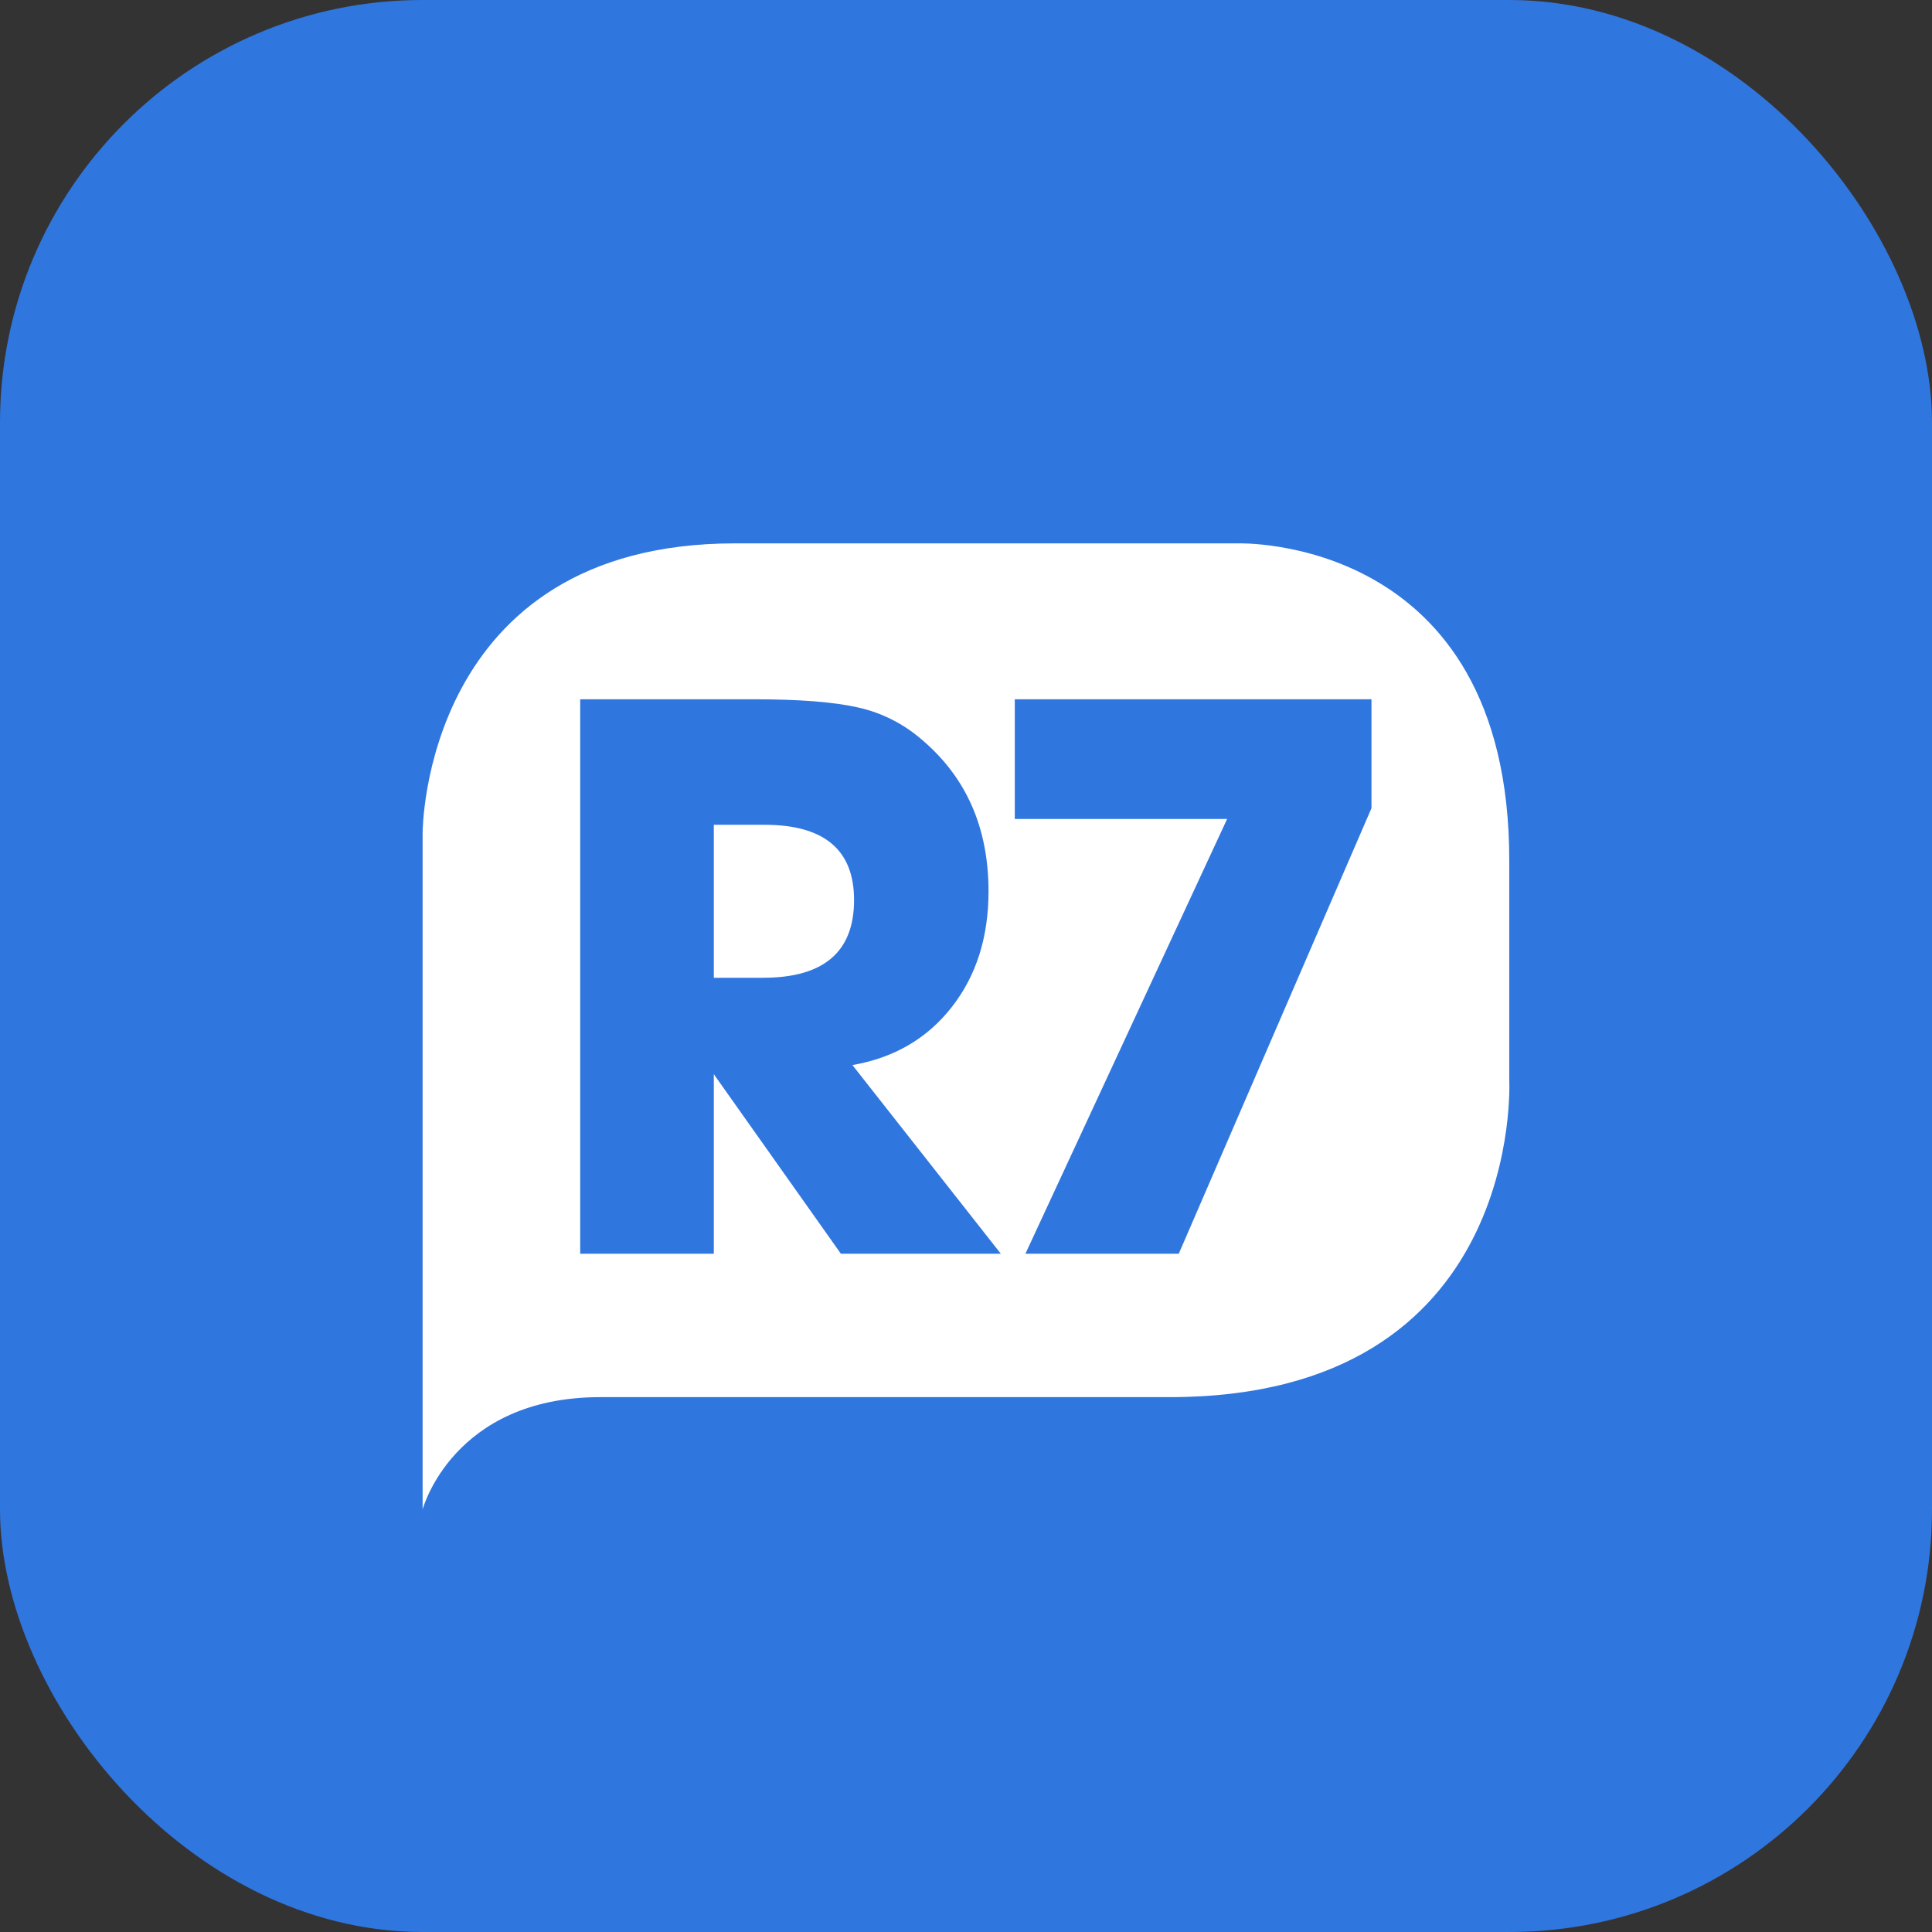
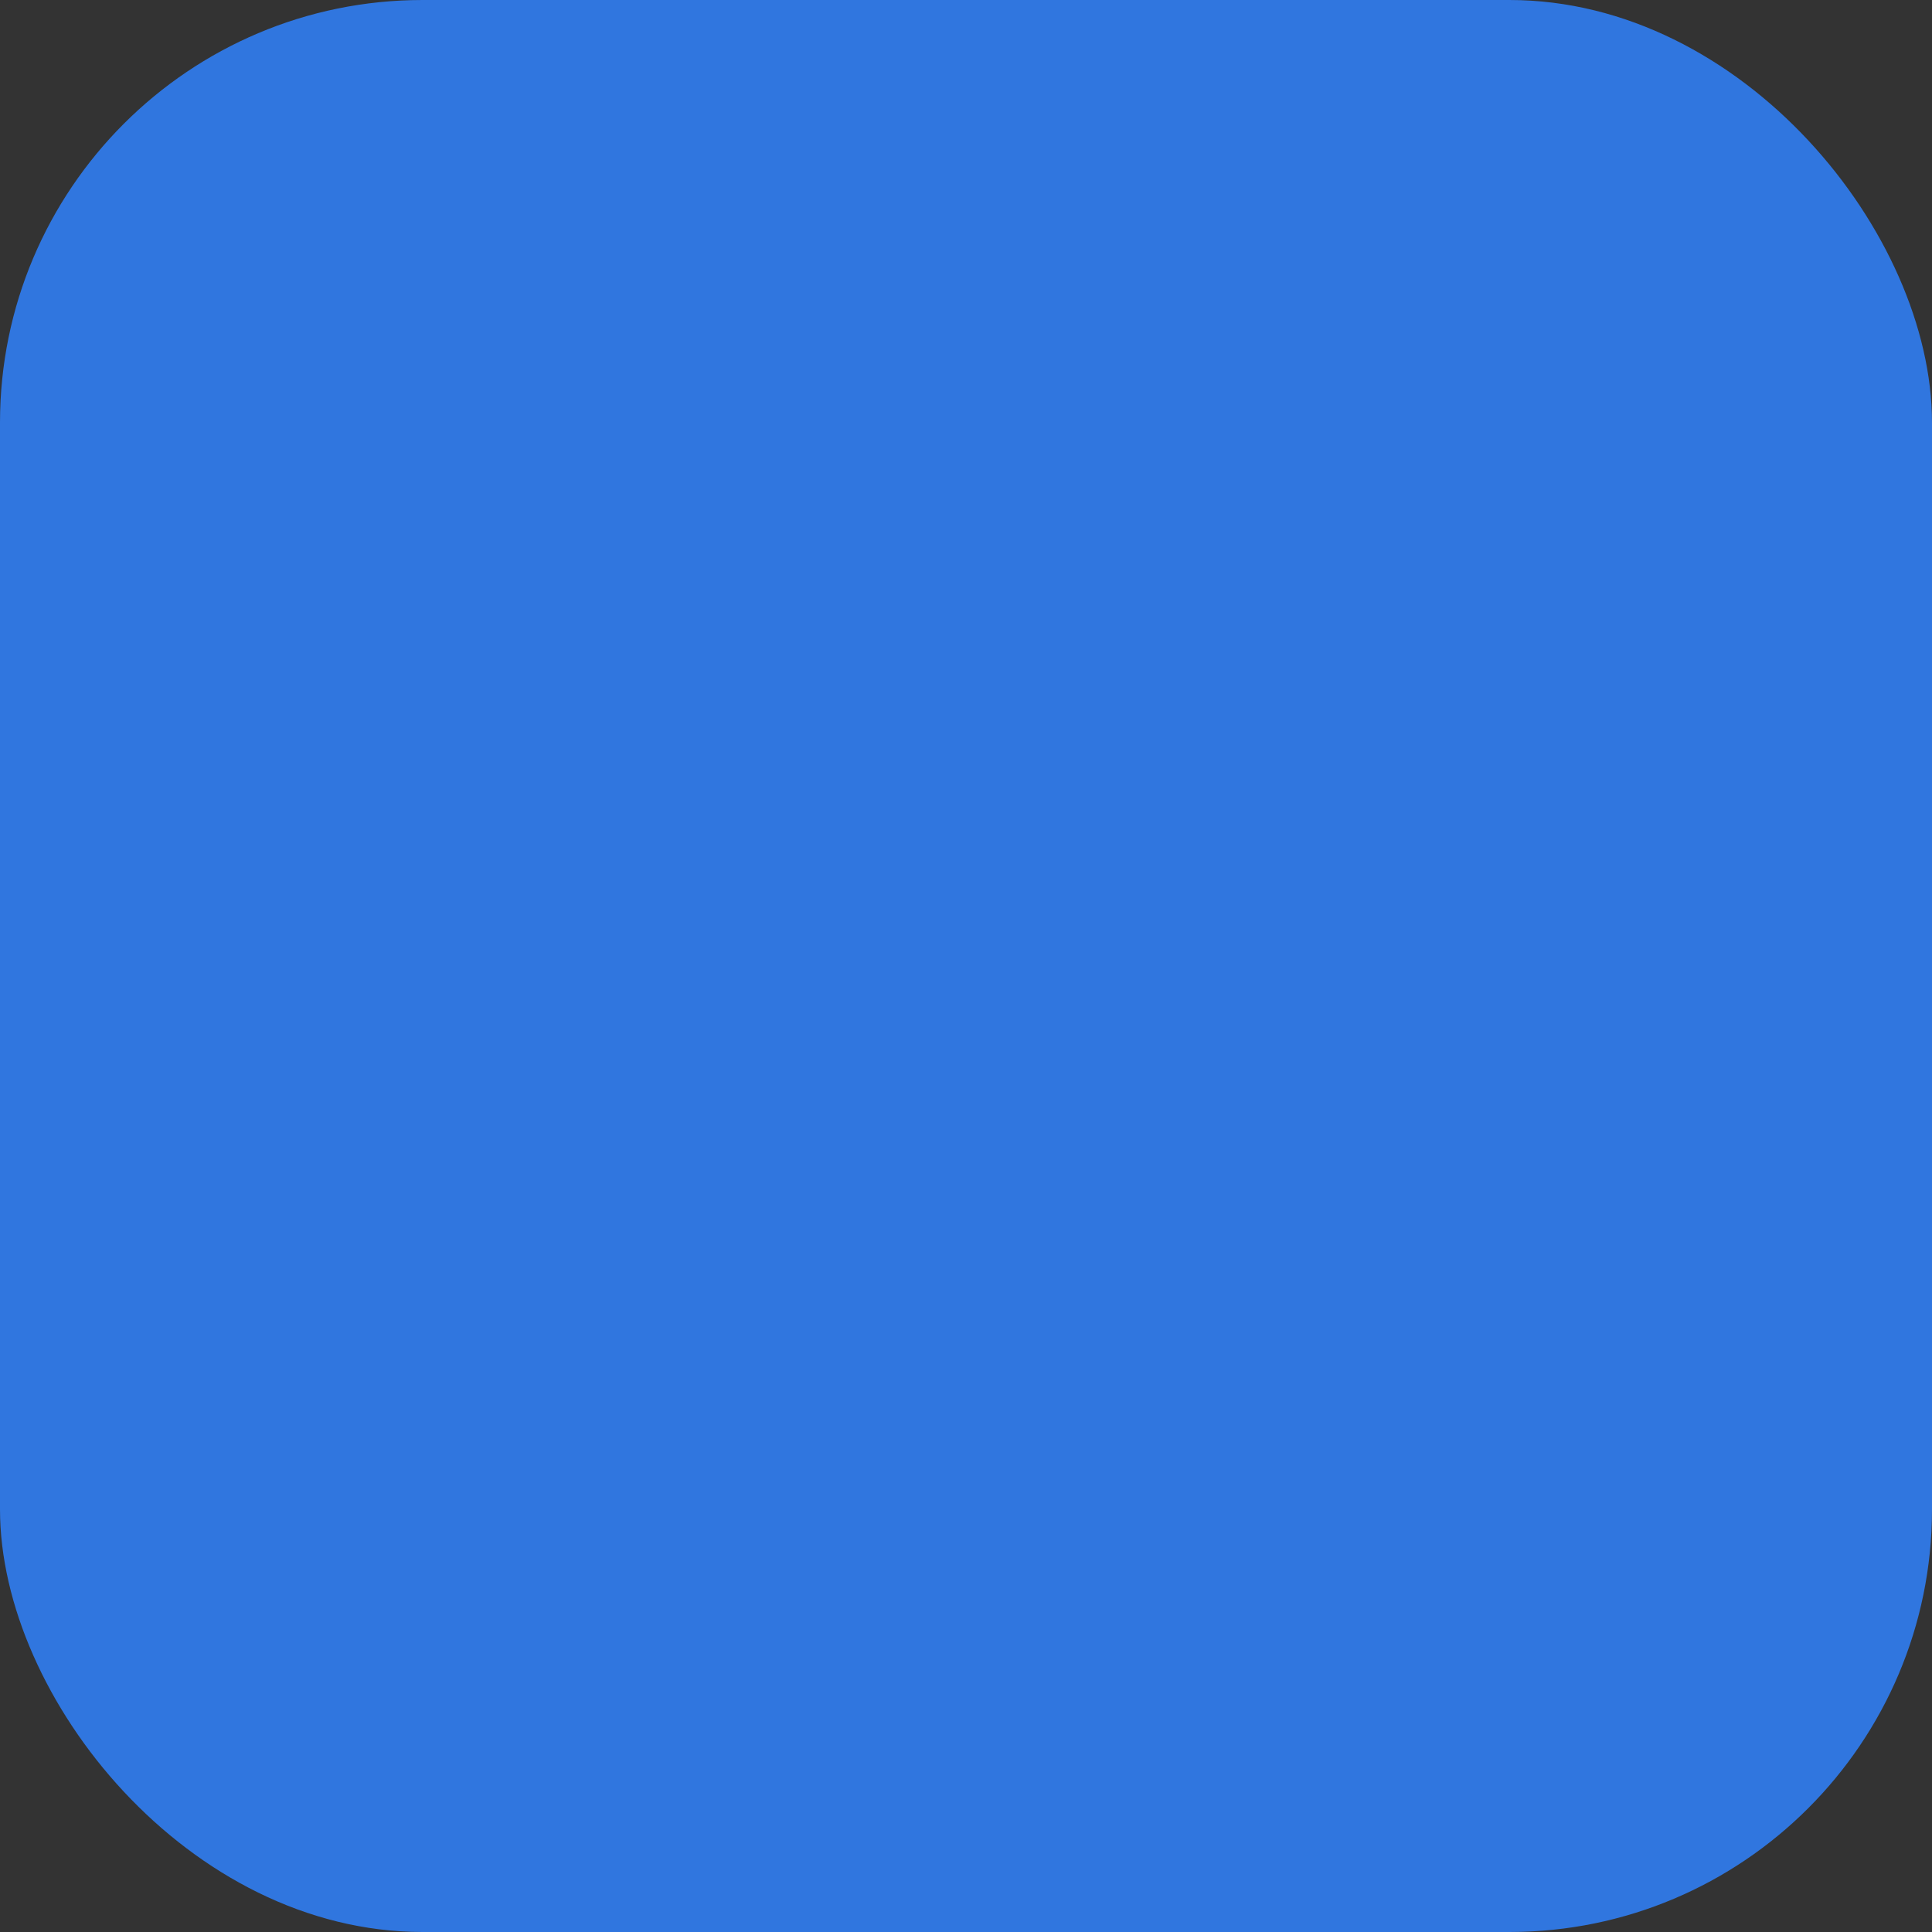
<svg xmlns="http://www.w3.org/2000/svg" width="32" height="32" viewBox="0 0 32 32" fill="none">
  <rect x="0" y="0" width="32" height="32" fill="#333333" stroke="none" />
  <rect width="32" height="32" rx="7" fill="#3076DF" />
-   <path d="M12.665 13.661H11.823V16.195H12.638C13.643 16.195 14.146 15.766 14.146 14.908C14.146 14.077 13.652 13.662 12.665 13.661ZM24.998 17.891V14.246C24.998 8.845 20.499 9 20.499 9H12.174C7 9 7 13.79 7 13.79V25C7 25 7.497 23.141 9.944 23.141H19.373C25.267 23.141 24.998 17.891 24.998 17.891ZM13.928 20.766L11.823 17.792V20.766H9.61V11.582H12.475C13.245 11.582 13.826 11.628 14.221 11.72C14.604 11.806 14.96 11.986 15.259 12.243C16.002 12.868 16.373 13.707 16.373 14.763C16.373 15.525 16.169 16.165 15.762 16.683C15.355 17.203 14.807 17.521 14.119 17.641L16.577 20.766L13.928 20.766ZM22.716 13.386C21.469 16.268 20.77 17.884 19.524 20.766H16.984L20.325 13.565H16.808V11.582H22.716V13.386Z" fill="white" />
</svg>